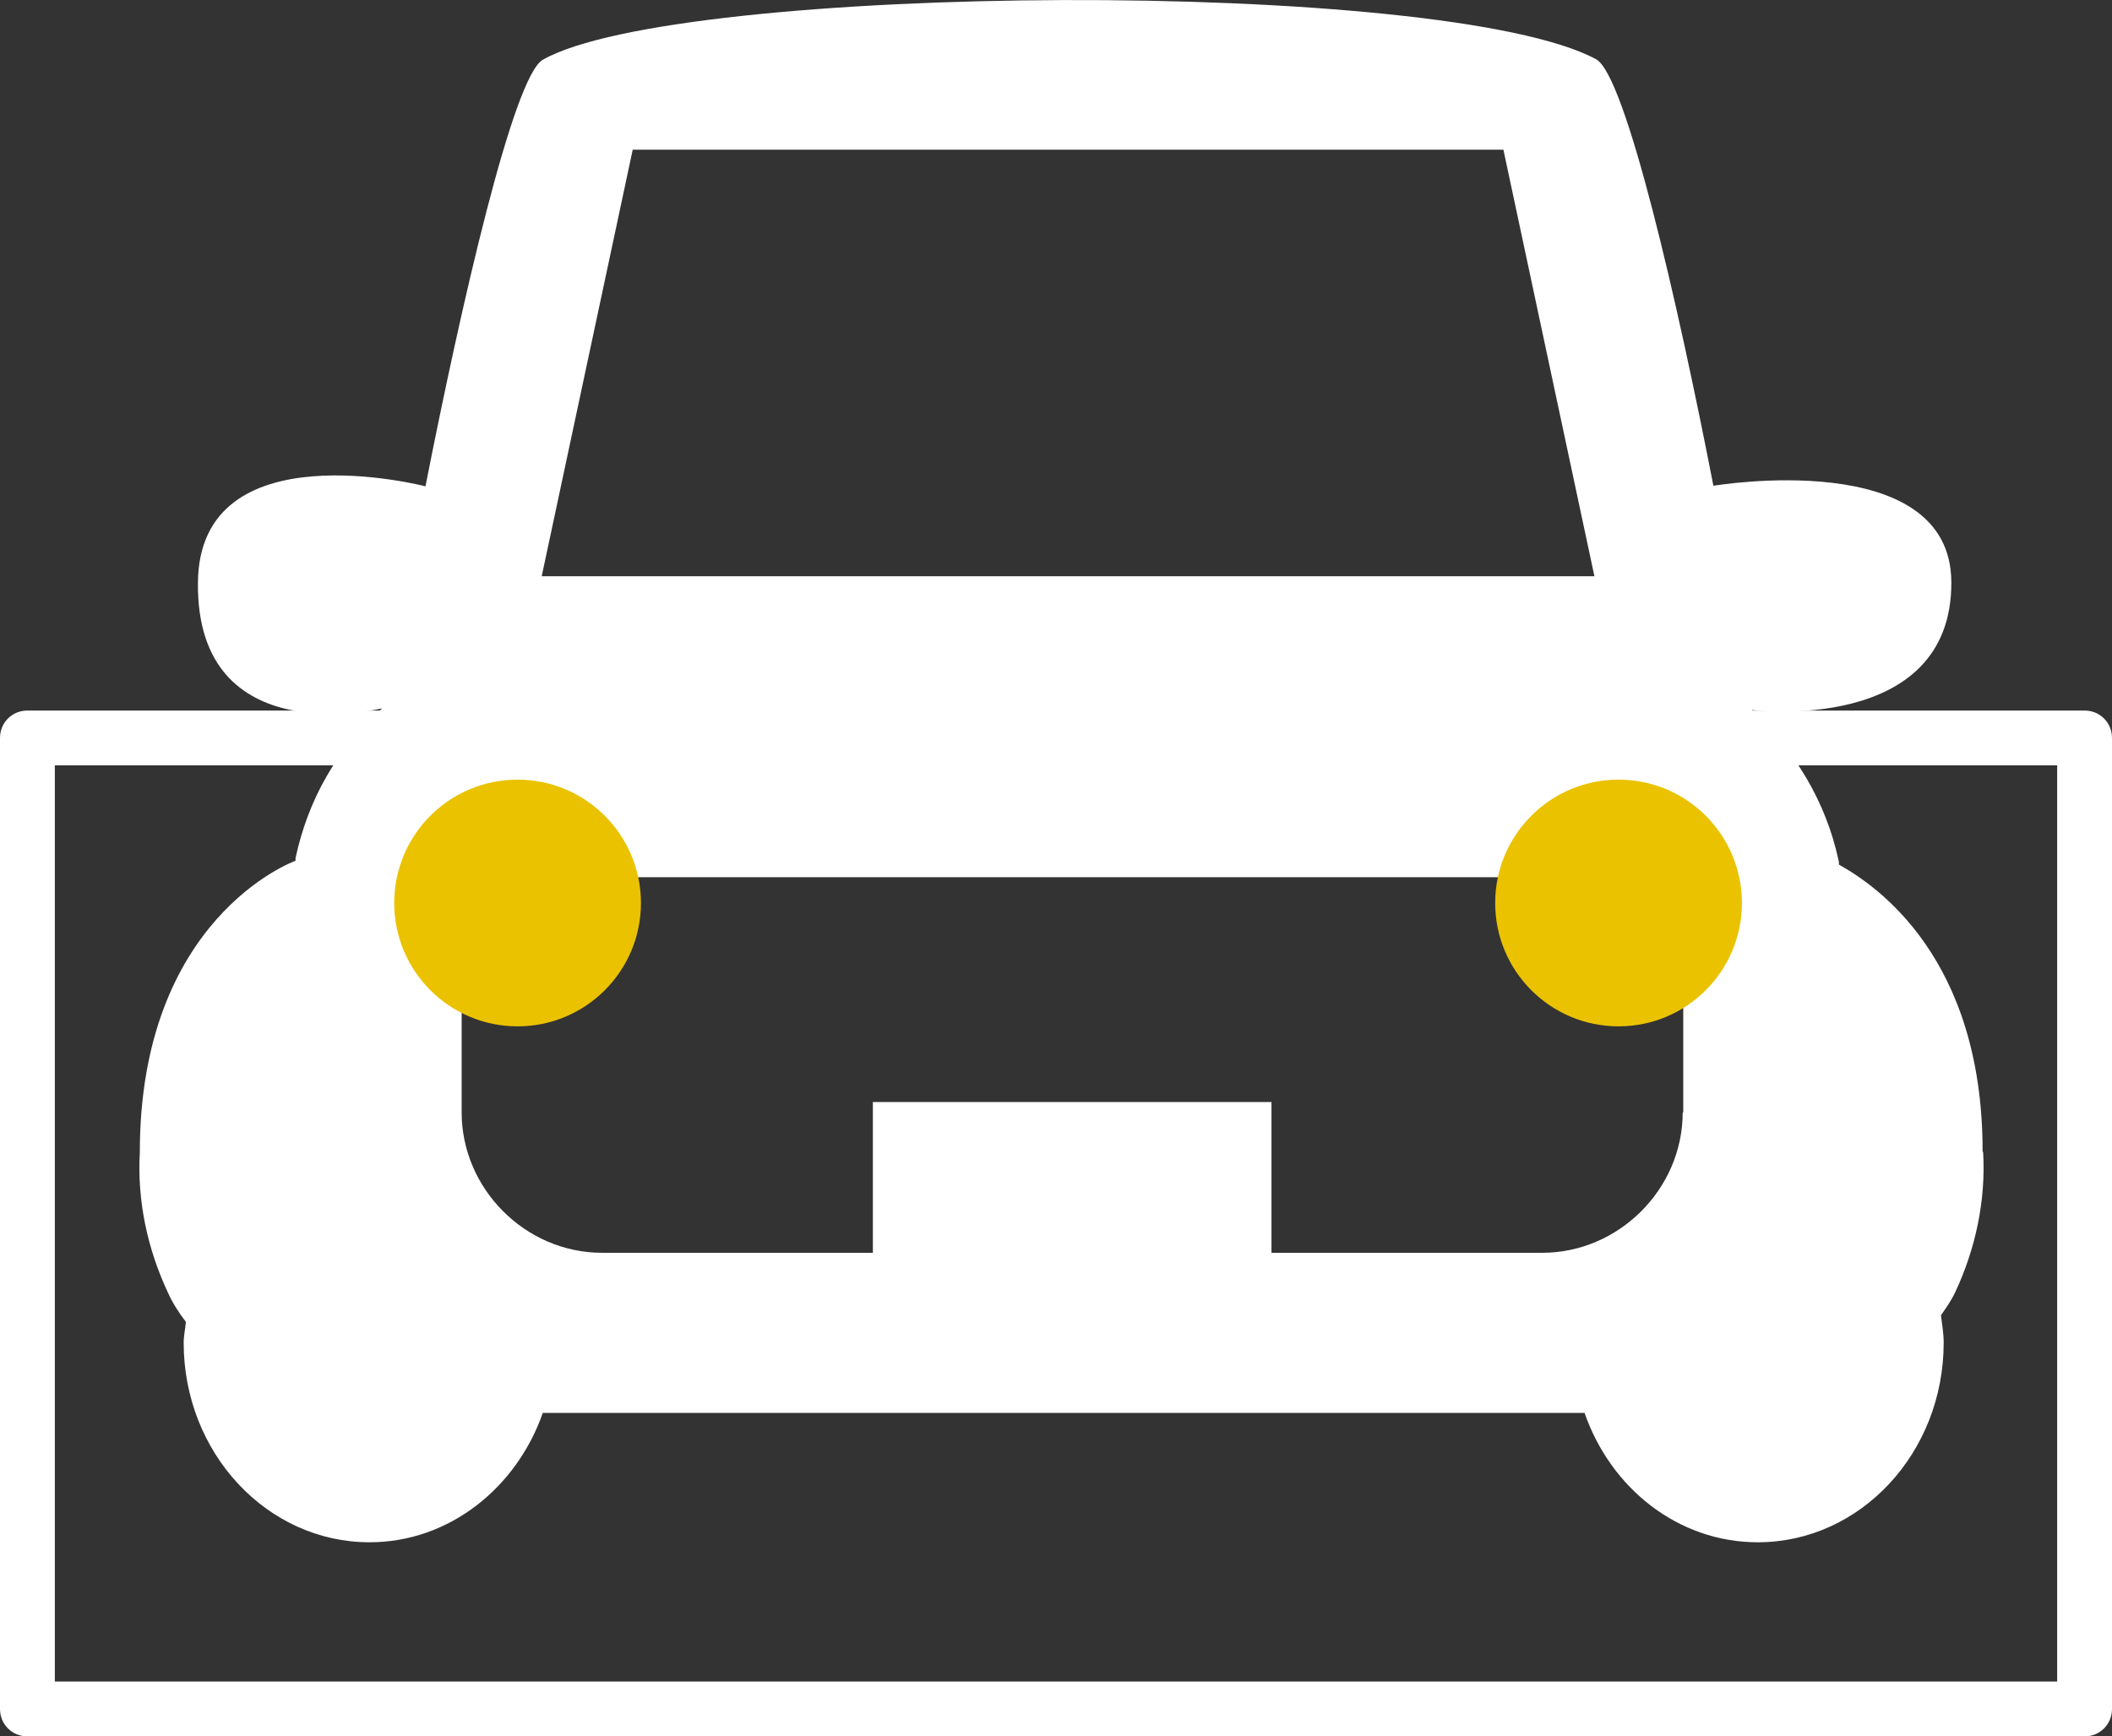
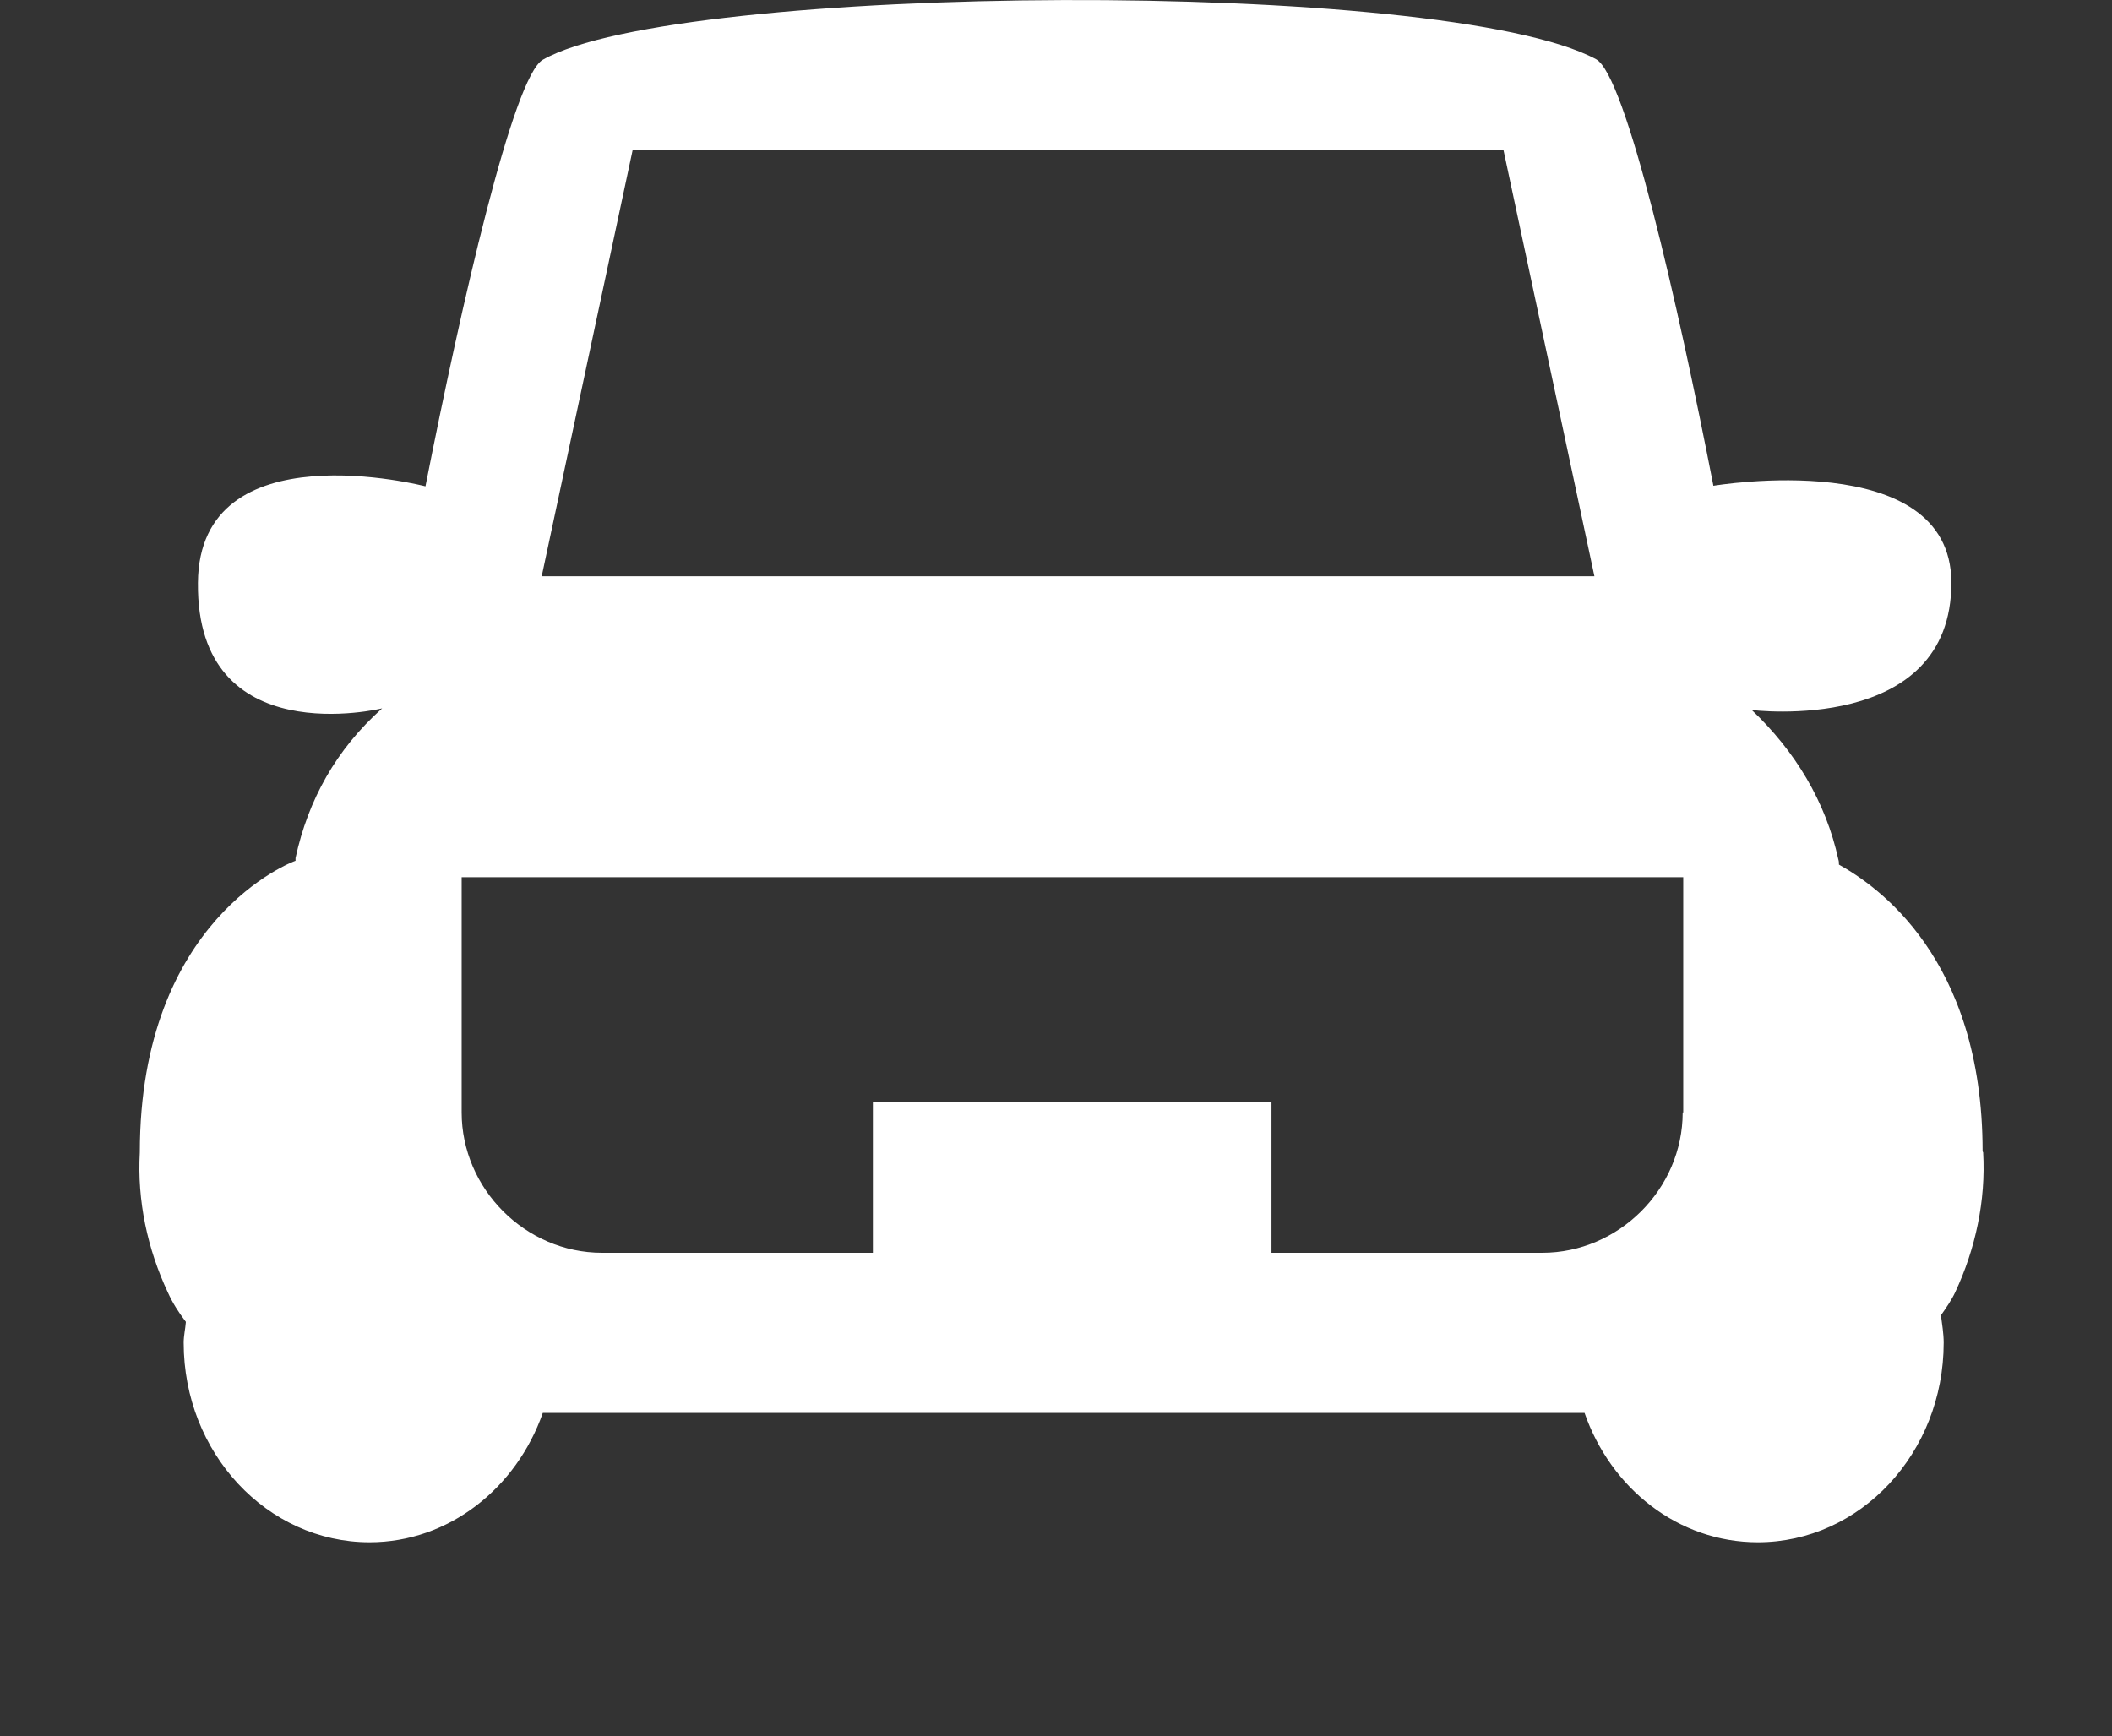
<svg xmlns="http://www.w3.org/2000/svg" id="_レイヤー_2" data-name="レイヤー 2" width="38.52" height="31.67" viewBox="0 0 38.52 31.67">
  <rect x="0" y="0" width="38.52" height="31.67" fill="#333333" stroke="none" />
  <defs>
    <style>
      .cls-1 {
        fill: #fff;
      }

      .cls-2 {
        fill: #eac200;
      }
    </style>
  </defs>
  <g id="icon">
    <g>
      <path class="cls-1" d="M36.16,21c0-3.54-1.94-4.85-2.62-5.23,0-.03,0-.06-.01-.09-.23-1.06-.79-1.98-1.58-2.73,0,0,3.65.46,3.64-2.33-.01-2.49-4.34-1.76-4.34-1.76-.65-3.34-1.6-7.49-2.14-7.78C26.34-.41,12.36-.31,9.9,1.09c-.54.31-1.49,4.48-2.14,7.78,0,0-4.13-1.07-4.15,1.76-.03,3.12,3.36,2.29,3.36,2.29-.84.75-1.35,1.67-1.58,2.73,0,.02,0,.03,0,.05-.06.02-2.84,1.06-2.84,5.32-.05.88.14,1.76.51,2.55.09.2.2.37.33.54-.01.13-.04.25-.04.38,0,2.01,1.52,3.64,3.39,3.64,1.45,0,2.68-.99,3.16-2.36h19c.48,1.38,1.71,2.36,3.16,2.36,1.87,0,3.39-1.63,3.39-3.64,0-.17-.03-.34-.05-.5.09-.13.19-.27.26-.42.37-.79.56-1.67.51-2.55ZM11.54,2.73h15.88l1.66,7.78H9.88l1.66-7.78ZM30.69,20.29c0,1.4-1.17,2.56-2.56,2.56h-4.94v-2.75h-7.27v2.75h-4.94c-1.4,0-2.56-1.17-2.56-2.56v-4.29h22.28v4.29Z" />
-       <path class="cls-1" d="M38.02,31.67H.5c-.28,0-.5-.22-.5-.5V13.46c0-.28.22-.5.5-.5h37.52c.28,0,.5.22.5.5v17.71c0,.28-.22.5-.5.5ZM1,30.67h36.52V13.96H1v16.71Z" />
-       <circle class="cls-2" cx="9.44" cy="16.47" r="2.25" />
-       <circle class="cls-2" cx="29.52" cy="16.47" r="2.25" />
    </g>
  </g>
</svg>